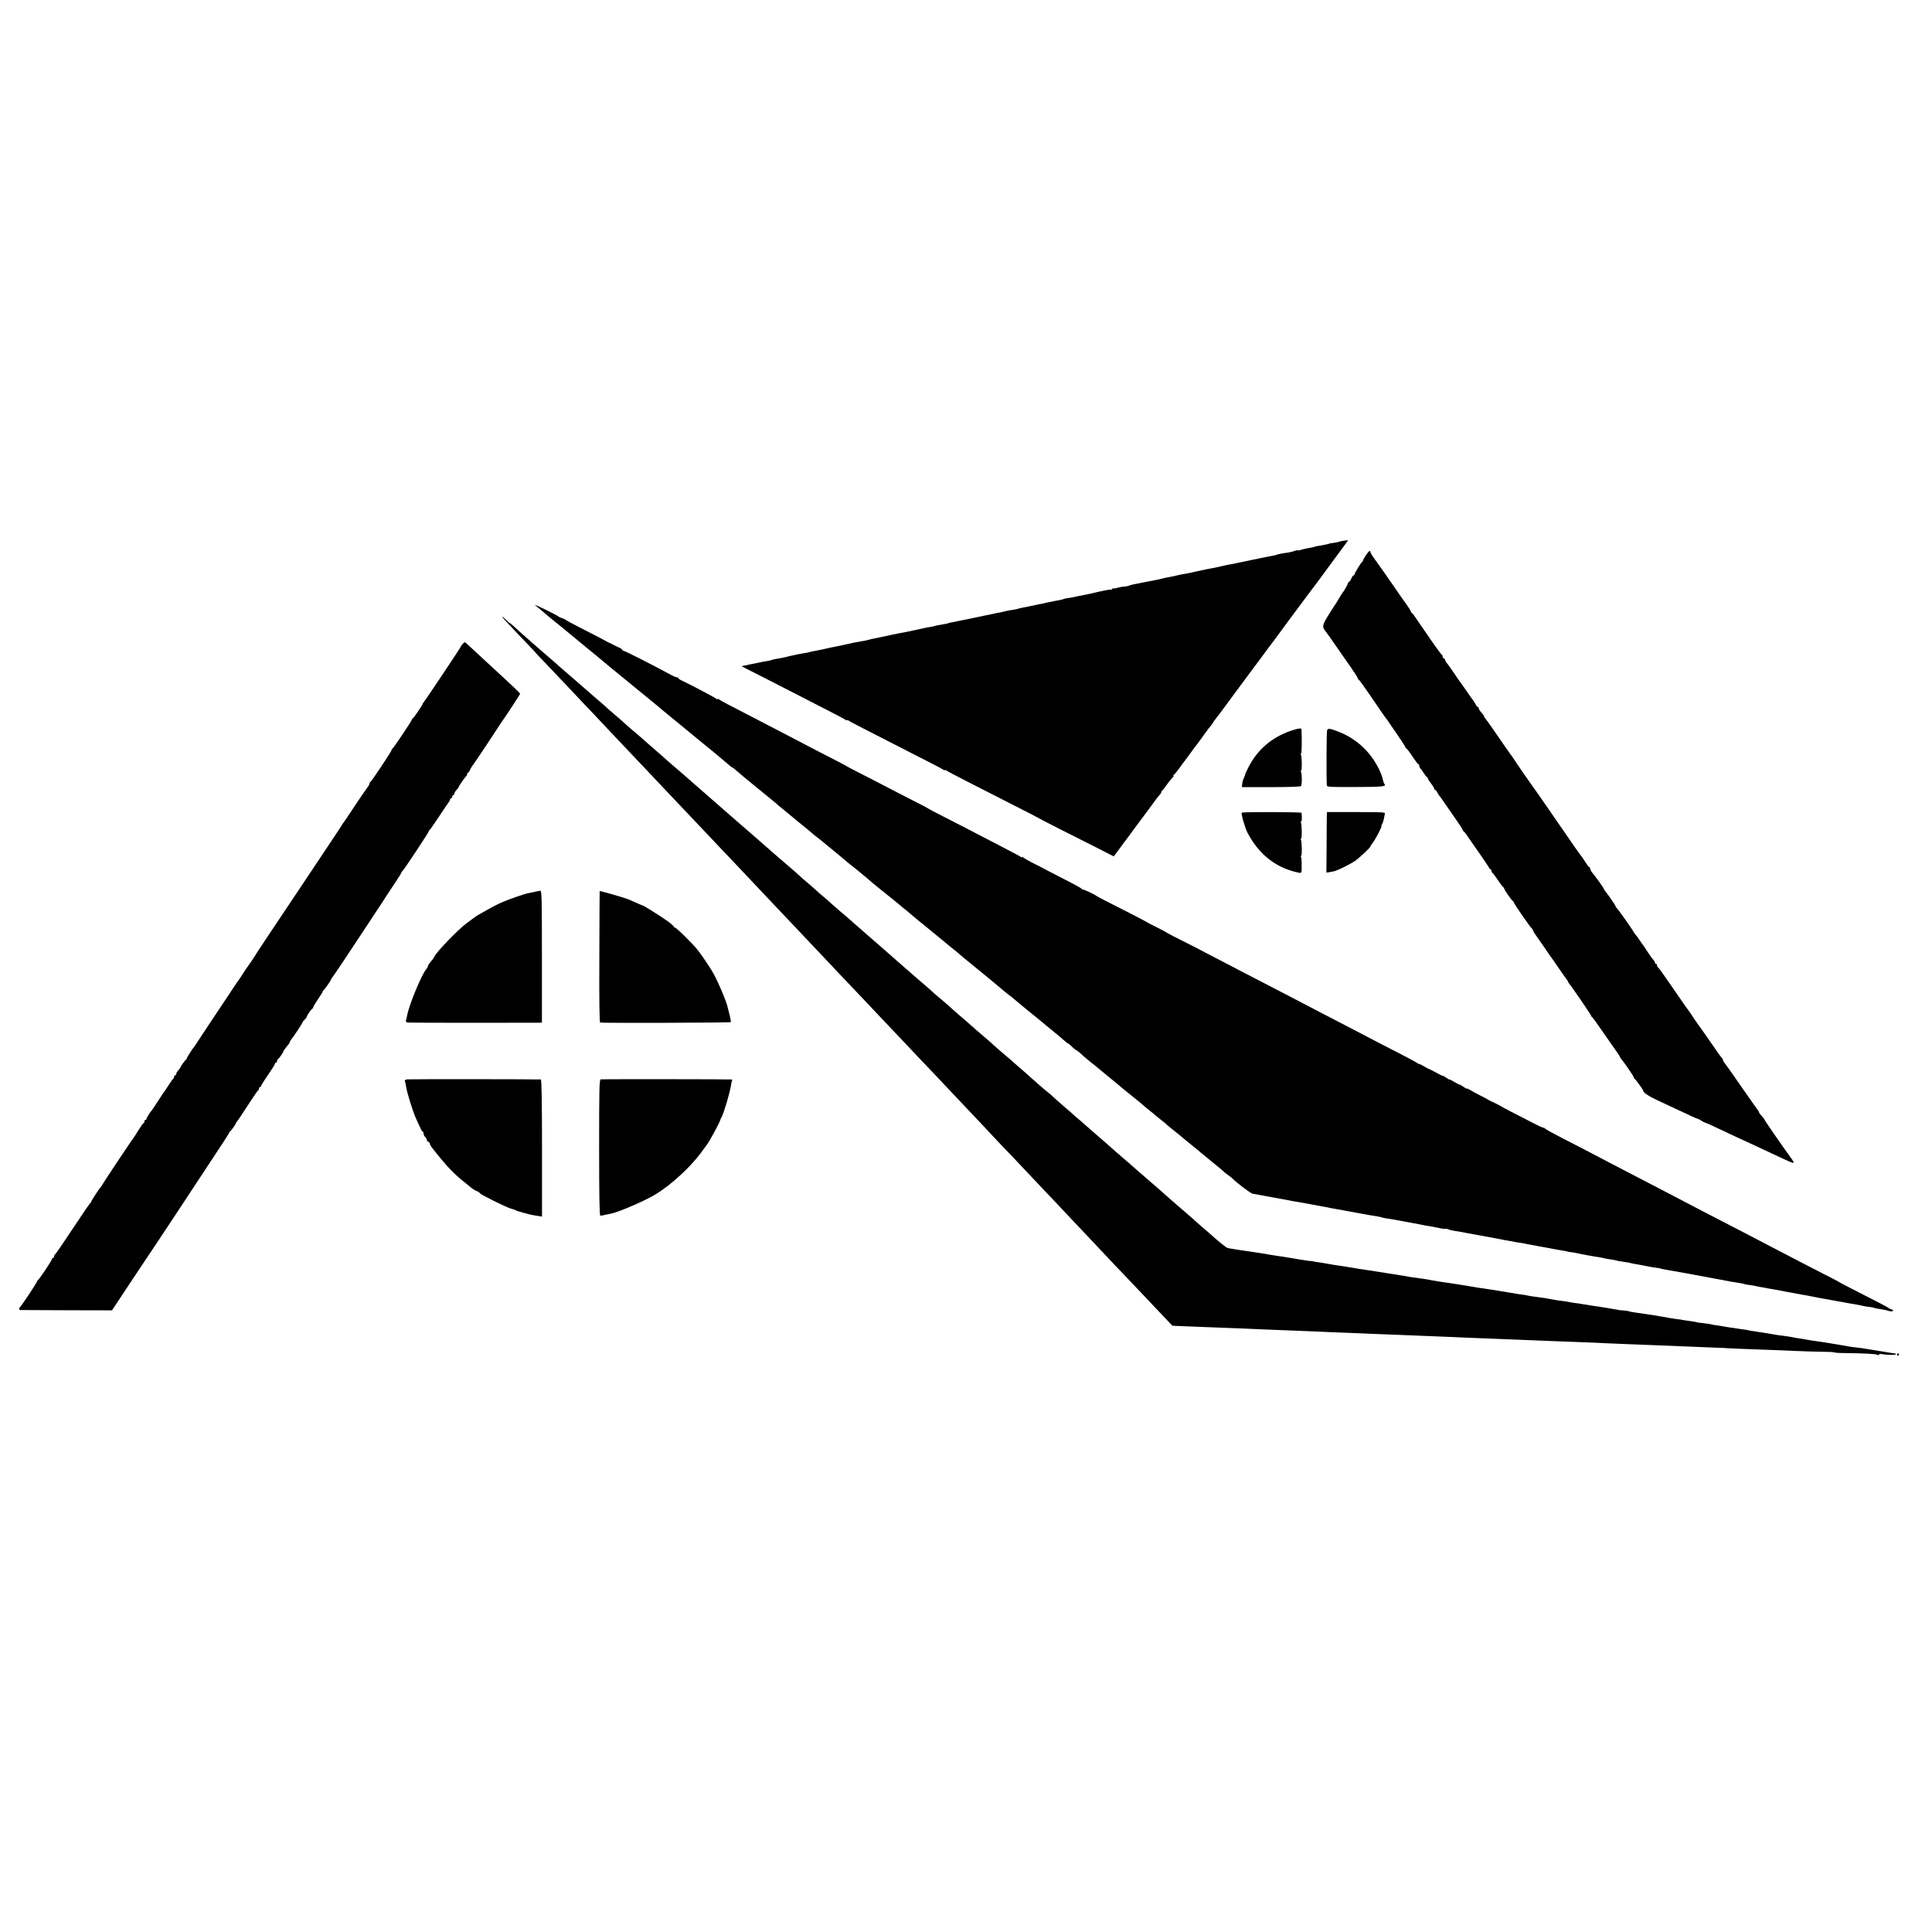
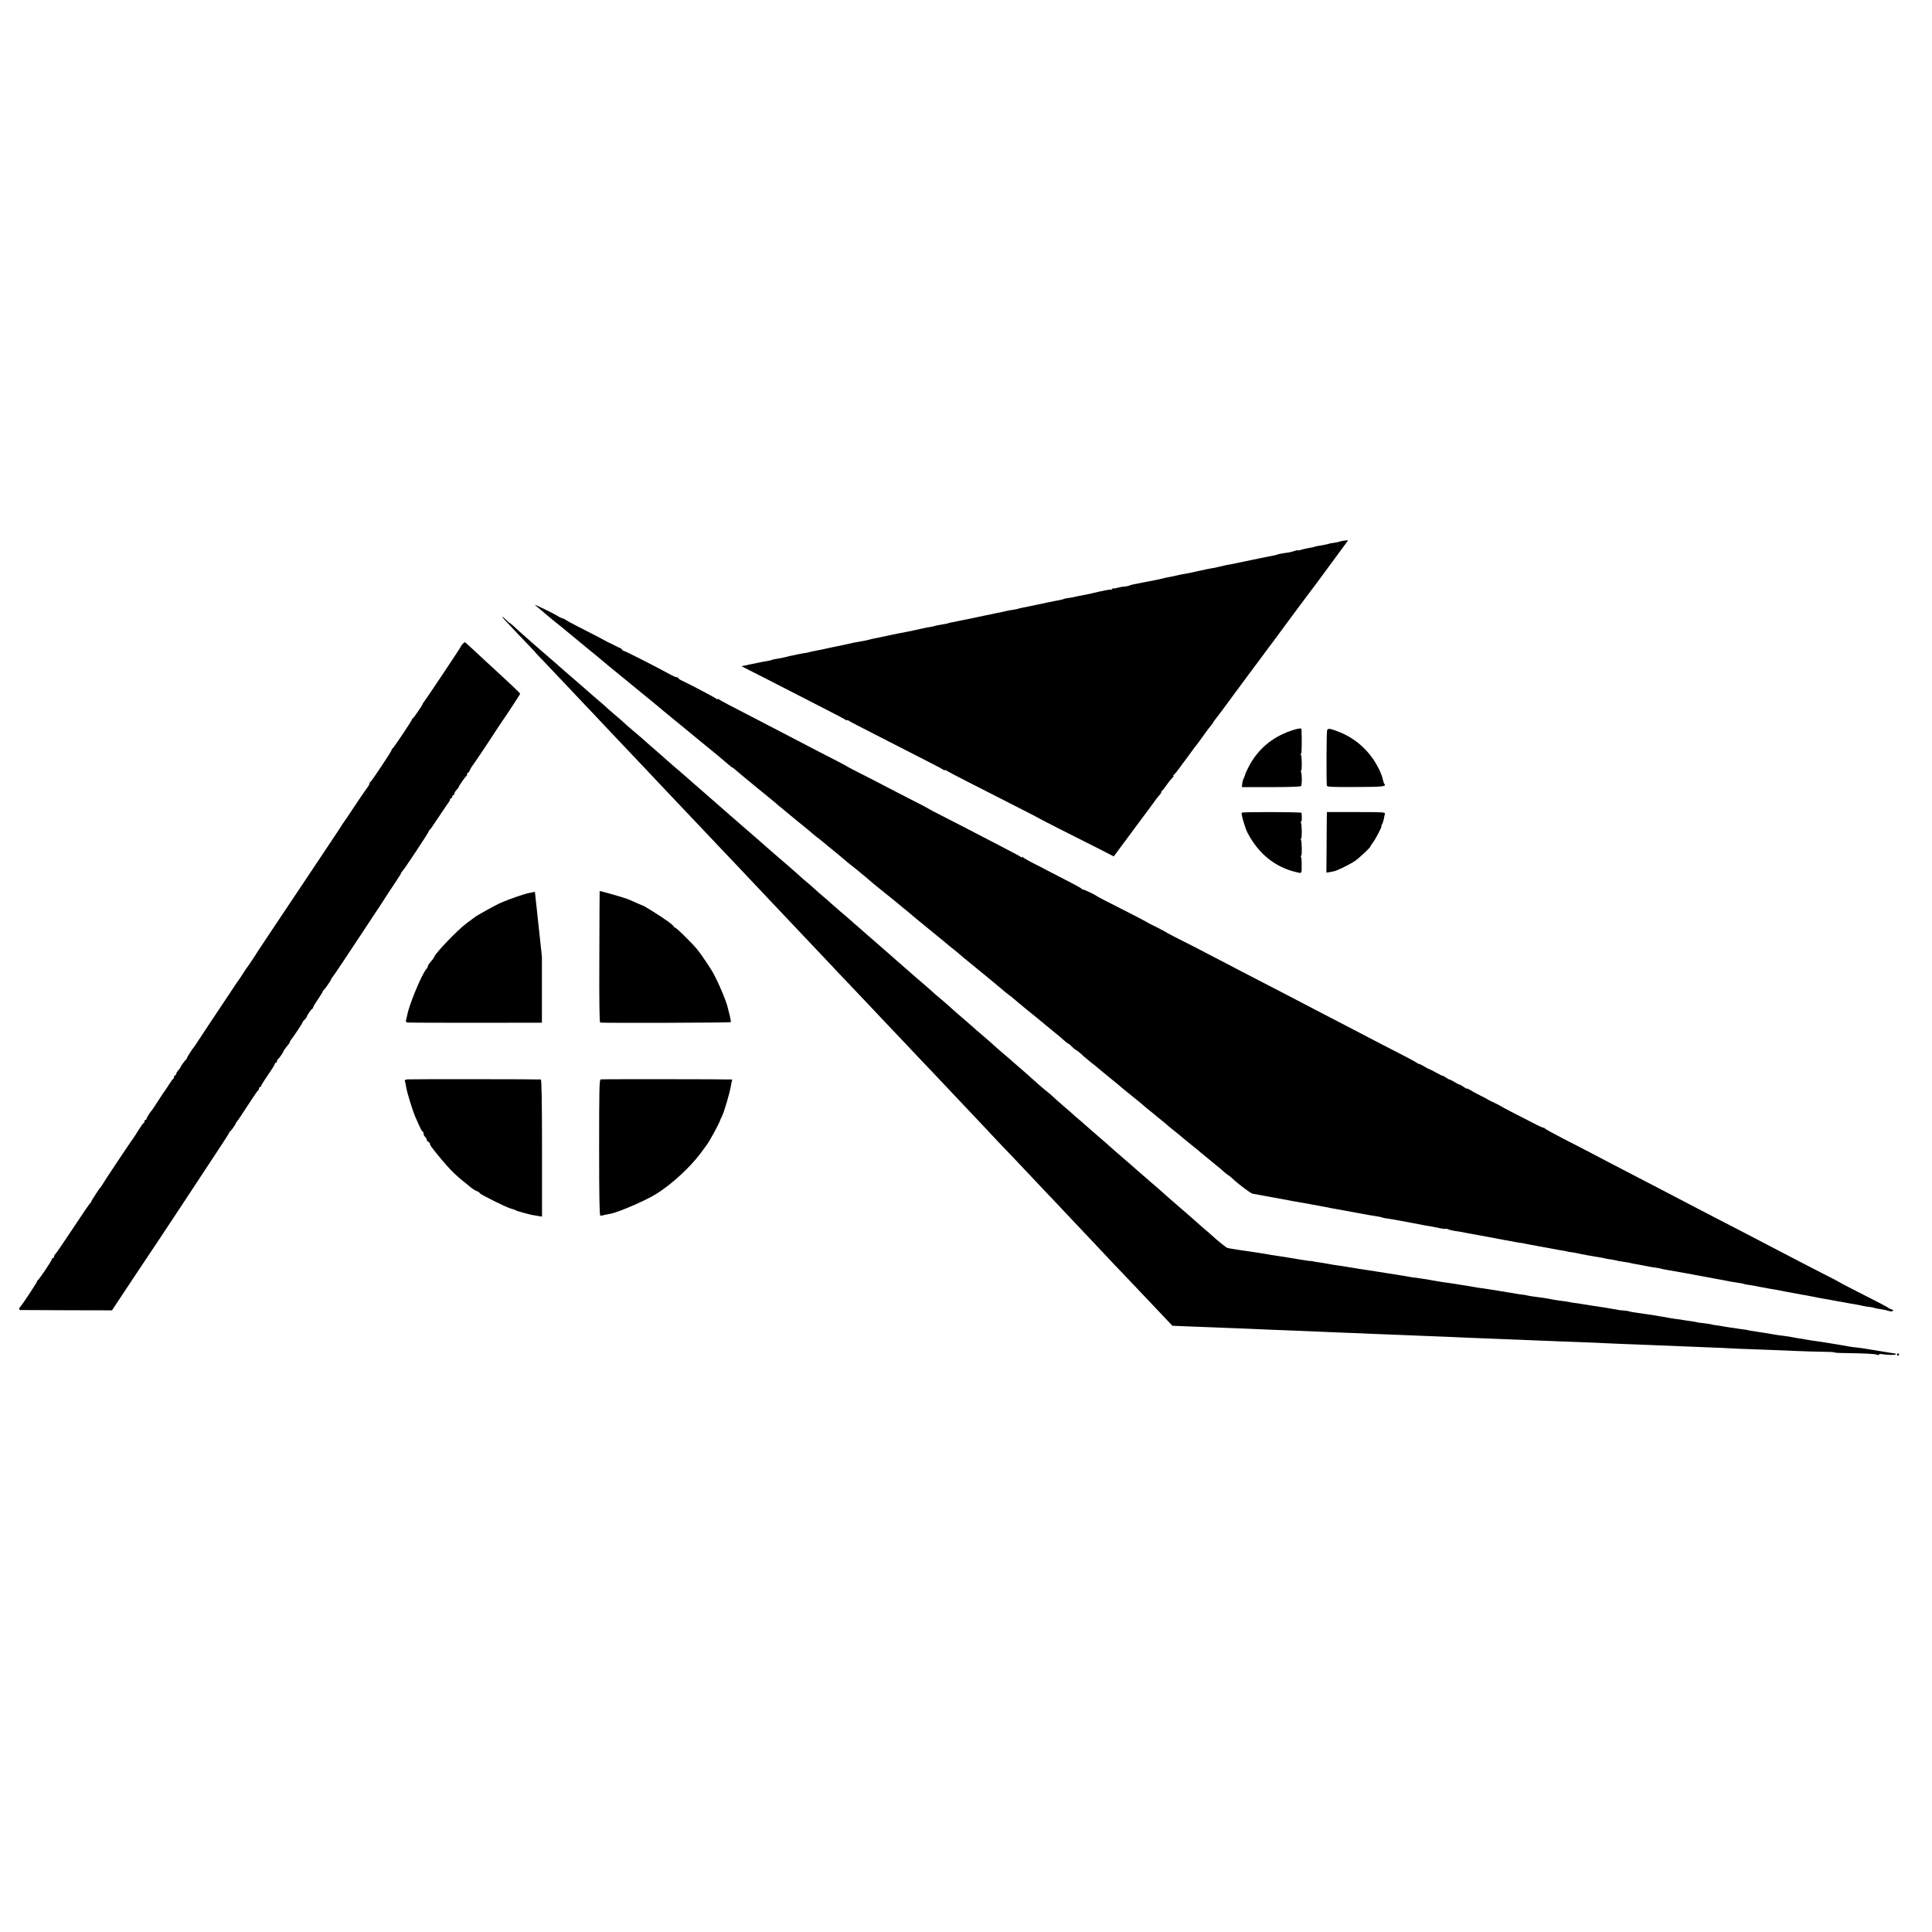
<svg xmlns="http://www.w3.org/2000/svg" version="1.0" width="1820pt" height="1820pt" viewBox="0 0 1820 1820" preserveAspectRatio="xMidYMid meet">
  <g transform="translate(0,1820) scale(0.1,-0.1)" fill="#000000" stroke="none">
    <path d="M12620 13098 c-11 -4 -37 -10 -58 -12 -20 -3 -37 -5 -37 -6 0 -1 -7 -3 -15 -5 -36 -8 -86 -18 -105 -20 -11 -2 -20 -4 -20 -5 0 -2 -23 -7 -69 -15 -22 -4 -49 -11 -62 -15 -12 -5 -24 -7 -27 -4 -2 2 -17 0 -32 -6 -15 -6 -42 -12 -59 -15 -50 -6 -99 -16 -106 -20 -4 -2 -22 -7 -41 -10 -19 -3 -99 -20 -179 -36 -80 -17 -155 -32 -167 -35 -13 -2 -33 -6 -45 -9 -13 -2 -36 -7 -53 -10 -16 -3 -46 -10 -65 -15 -19 -5 -51 -12 -70 -14 -19 -3 -75 -15 -125 -26 -49 -12 -106 -23 -125 -26 -19 -3 -51 -9 -70 -14 -19 -5 -51 -12 -70 -15 -19 -3 -51 -10 -70 -15 -19 -5 -50 -12 -68 -15 -18 -3 -64 -12 -102 -20 -38 -8 -84 -17 -102 -20 -17 -3 -36 -9 -41 -12 -6 -3 -26 -7 -46 -9 -20 -1 -50 -7 -68 -12 -17 -6 -34 -8 -37 -4 -3 3 -6 1 -6 -5 0 -5 -10 -9 -21 -8 -12 1 -64 -9 -116 -21 -51 -13 -108 -25 -126 -28 -18 -3 -43 -8 -57 -11 -14 -3 -38 -8 -55 -12 -16 -3 -39 -7 -51 -8 -11 -1 -24 -4 -30 -7 -5 -3 -38 -11 -74 -17 -36 -7 -76 -15 -90 -18 -14 -4 -29 -7 -35 -8 -5 -2 -23 -5 -40 -8 -16 -3 -50 -10 -75 -16 -25 -5 -60 -13 -79 -16 -19 -3 -37 -8 -40 -10 -4 -2 -27 -6 -51 -10 -25 -3 -54 -9 -65 -12 -11 -3 -29 -7 -40 -9 -11 -2 -31 -6 -45 -9 -14 -3 -34 -8 -45 -10 -25 -5 -62 -12 -150 -31 -38 -8 -81 -17 -95 -20 -14 -2 -45 -9 -70 -14 -25 -6 -56 -12 -70 -14 -14 -3 -25 -5 -25 -6 0 -2 -26 -8 -70 -15 -22 -3 -49 -9 -60 -12 -11 -4 -29 -8 -40 -9 -11 -1 -54 -9 -95 -19 -100 -22 -139 -30 -200 -41 -19 -4 -44 -9 -55 -11 -28 -7 -155 -33 -185 -39 -14 -3 -33 -7 -42 -10 -18 -5 -39 -10 -89 -18 -19 -3 -45 -8 -59 -11 -14 -3 -34 -8 -45 -10 -11 -3 -31 -7 -45 -10 -27 -6 -56 -12 -92 -19 -13 -3 -55 -11 -93 -20 -39 -8 -83 -17 -98 -20 -15 -2 -35 -7 -45 -10 -9 -3 -33 -8 -52 -10 -19 -3 -46 -8 -60 -11 -14 -4 -34 -8 -45 -10 -11 -1 -38 -8 -60 -14 -22 -6 -58 -13 -80 -16 -22 -3 -47 -9 -55 -12 -8 -3 -22 -7 -30 -8 -24 -3 -79 -14 -170 -33 l-85 -18 70 -36 c39 -19 167 -85 285 -145 118 -61 305 -157 415 -213 110 -56 205 -106 212 -112 7 -6 13 -7 13 -3 0 4 6 3 13 -3 6 -6 120 -65 252 -132 525 -268 630 -322 643 -332 6 -6 12 -7 12 -3 0 4 6 3 13 -3 12 -9 281 -148 682 -351 105 -53 192 -98 195 -101 3 -3 99 -52 213 -110 115 -58 272 -137 349 -176 l140 -72 194 262 c107 143 202 272 211 285 10 13 24 30 31 37 6 7 12 17 12 22 0 6 4 12 8 14 4 2 23 26 42 53 19 28 44 58 54 68 10 9 15 17 10 17 -5 0 -2 6 6 13 9 7 33 36 54 66 21 30 43 59 48 65 5 6 30 40 56 76 26 36 51 70 57 76 5 6 35 46 65 89 30 43 63 86 73 96 9 11 17 22 17 25 0 3 10 18 23 33 23 29 41 53 106 141 22 30 47 64 55 75 9 11 47 63 85 115 39 52 74 100 78 105 5 6 53 71 108 145 55 74 103 140 108 145 4 6 26 35 48 65 22 30 49 66 59 80 10 14 44 59 74 100 30 41 59 80 63 85 5 6 30 39 56 75 27 36 54 72 60 80 7 8 73 97 147 198 74 101 150 204 168 228 l32 44 -29 -2 c-17 -1 -39 -6 -51 -10z" />
-     <path d="M12867 12969 c-15 -22 -27 -45 -27 -49 0 -5 -3 -10 -7 -12 -10 -4 -73 -107 -73 -119 0 -5 -4 -9 -9 -9 -5 0 -14 -13 -21 -30 -7 -16 -16 -30 -20 -30 -4 0 -10 -8 -13 -17 -6 -19 -38 -74 -47 -83 -3 -3 -19 -27 -35 -55 -16 -27 -32 -54 -37 -60 -5 -5 -33 -50 -64 -100 -58 -93 -61 -112 -27 -152 10 -12 54 -74 98 -138 44 -64 108 -156 143 -205 34 -49 62 -93 62 -99 0 -5 4 -11 8 -13 7 -2 50 -62 112 -153 76 -112 144 -211 149 -215 3 -3 11 -13 16 -22 6 -9 45 -67 88 -128 42 -61 77 -116 77 -121 0 -5 4 -9 8 -9 4 0 30 -34 57 -75 27 -41 52 -75 57 -75 4 0 8 -6 8 -14 0 -8 6 -21 13 -28 7 -7 22 -28 32 -45 11 -18 23 -33 27 -33 4 0 8 -5 8 -11 0 -6 14 -28 30 -49 17 -21 30 -43 30 -49 0 -6 4 -11 8 -11 5 0 15 -12 23 -27 8 -16 17 -30 21 -33 4 -3 26 -35 50 -70 25 -36 72 -105 106 -153 34 -48 62 -92 62 -97 0 -4 4 -10 8 -12 4 -1 22 -23 38 -48 17 -25 66 -96 110 -158 43 -62 83 -121 89 -132 5 -11 13 -20 17 -20 5 0 8 -6 8 -14 0 -8 4 -16 8 -18 5 -1 28 -32 52 -68 24 -36 47 -66 52 -68 4 -2 8 -8 8 -13 0 -11 71 -113 82 -117 5 -2 8 -8 8 -12 0 -11 161 -244 172 -248 4 -2 8 -9 8 -14 0 -6 17 -34 38 -62 20 -28 55 -78 77 -111 22 -33 44 -64 48 -70 5 -5 39 -55 77 -110 38 -55 73 -105 79 -112 6 -7 11 -15 11 -18 0 -3 5 -11 10 -18 25 -29 210 -300 210 -307 0 -5 4 -10 8 -12 4 -1 48 -61 97 -133 49 -71 106 -153 127 -182 21 -29 38 -55 38 -58 0 -3 5 -11 10 -18 29 -33 120 -166 120 -175 0 -6 3 -12 8 -14 8 -3 82 -105 82 -113 0 -18 47 -49 135 -91 55 -25 136 -63 180 -84 124 -59 193 -90 200 -90 3 0 17 -8 32 -17 14 -10 31 -18 37 -19 6 -1 58 -24 116 -52 136 -64 217 -102 370 -172 69 -32 168 -78 220 -103 148 -69 148 -69 94 5 -78 107 -244 348 -244 354 0 3 -11 17 -25 32 -14 15 -25 30 -25 35 0 4 -5 13 -11 20 -5 7 -37 50 -69 97 -33 47 -64 92 -70 100 -6 8 -42 60 -80 115 -38 55 -78 111 -89 125 -12 14 -21 30 -21 37 0 6 -4 13 -8 15 -4 2 -50 65 -102 142 -52 76 -100 143 -105 150 -6 6 -33 45 -60 86 -28 41 -52 77 -55 80 -3 3 -14 19 -26 35 -11 17 -36 53 -55 80 -20 28 -71 102 -114 165 -43 63 -82 117 -87 118 -4 2 -8 10 -8 18 0 8 -4 14 -10 14 -5 0 -10 5 -10 11 0 6 -6 17 -12 24 -22 24 -29 35 -78 110 -10 17 -23 35 -28 40 -5 6 -17 24 -28 40 -10 17 -24 36 -31 43 -7 8 -18 23 -24 33 -18 34 -153 224 -161 227 -4 2 -8 8 -8 13 0 8 -72 114 -100 146 -5 7 -10 15 -10 18 0 6 -81 120 -110 154 -11 13 -20 30 -20 38 0 7 -3 13 -7 13 -5 0 -21 21 -38 48 -16 26 -32 49 -35 52 -3 3 -32 43 -65 90 -190 277 -404 585 -413 595 -10 12 -153 220 -167 243 -5 10 -12 19 -15 22 -3 3 -13 16 -22 30 -10 14 -32 45 -49 70 -18 25 -59 85 -93 135 -34 49 -69 99 -78 109 -10 11 -18 24 -18 28 0 5 -11 21 -25 36 -14 15 -25 32 -25 39 0 7 -4 13 -8 13 -5 0 -15 12 -23 28 -8 15 -17 29 -20 32 -3 3 -30 41 -60 85 -30 44 -57 82 -60 85 -3 3 -30 41 -59 85 -30 44 -59 86 -66 93 -7 6 -16 21 -19 32 -3 11 -11 20 -16 20 -5 0 -9 6 -9 14 0 8 -4 16 -8 18 -4 2 -39 48 -77 103 -38 55 -89 129 -114 165 -24 36 -54 79 -65 95 -12 17 -24 32 -28 33 -5 2 -8 8 -8 13 0 5 -19 35 -42 68 -24 32 -48 67 -55 77 -7 11 -36 53 -65 94 -29 41 -75 107 -101 145 -27 39 -64 90 -82 115 -19 25 -34 51 -34 58 -2 22 -17 12 -44 -29z" />
    <path d="M5040 12500 c14 -12 41 -34 60 -50 19 -16 49 -41 65 -55 17 -14 43 -36 58 -48 15 -12 42 -34 60 -48 154 -127 244 -202 257 -212 27 -21 125 -102 136 -112 23 -20 92 -77 214 -176 69 -56 139 -114 156 -128 17 -14 51 -42 75 -61 24 -19 62 -51 85 -70 22 -19 60 -51 84 -70 24 -19 59 -48 79 -65 20 -16 42 -34 49 -40 16 -13 23 -19 107 -88 39 -32 77 -64 85 -70 72 -57 216 -177 258 -214 14 -13 28 -23 31 -23 3 0 20 -13 36 -28 17 -15 104 -88 195 -162 91 -73 172 -141 182 -149 9 -9 29 -26 45 -38 15 -12 37 -30 48 -40 11 -10 67 -56 125 -103 58 -46 111 -90 118 -97 8 -8 30 -26 50 -41 20 -15 48 -37 62 -49 26 -22 67 -57 85 -70 16 -13 130 -107 135 -113 3 -3 21 -17 40 -32 19 -15 49 -38 65 -52 17 -15 40 -34 53 -44 12 -9 33 -26 45 -38 12 -11 69 -59 127 -105 111 -89 129 -103 163 -132 12 -11 39 -33 61 -50 21 -18 43 -37 50 -42 6 -6 85 -71 176 -145 91 -74 170 -139 176 -145 6 -5 28 -23 50 -40 21 -16 48 -39 60 -50 12 -11 40 -34 61 -51 129 -105 330 -270 341 -281 8 -7 30 -26 50 -41 21 -15 39 -29 42 -32 5 -6 119 -100 135 -113 6 -4 21 -17 35 -28 14 -12 42 -35 64 -52 21 -18 58 -48 81 -67 23 -19 59 -48 79 -65 21 -16 57 -47 80 -67 22 -21 44 -38 48 -38 3 0 20 -13 36 -30 17 -16 33 -30 36 -30 6 0 46 -32 75 -61 9 -8 39 -33 66 -55 28 -21 52 -41 55 -44 3 -3 55 -46 115 -95 61 -49 115 -94 121 -100 6 -5 26 -22 45 -37 19 -14 45 -36 59 -48 14 -12 38 -31 54 -43 15 -12 38 -31 50 -42 11 -11 37 -32 56 -47 19 -15 47 -37 61 -50 15 -13 41 -34 59 -48 19 -14 40 -32 49 -41 9 -8 39 -33 66 -54 28 -22 66 -53 85 -70 20 -16 54 -45 77 -63 23 -19 51 -41 62 -50 10 -10 28 -24 38 -32 10 -8 43 -35 73 -60 30 -25 63 -52 73 -60 11 -8 32 -26 47 -40 15 -14 38 -32 50 -40 13 -8 30 -22 39 -31 53 -51 172 -141 192 -144 47 -8 80 -14 142 -26 34 -6 71 -13 82 -15 11 -2 34 -6 50 -9 102 -20 143 -27 165 -30 14 -2 63 -11 110 -20 47 -9 95 -18 107 -20 12 -2 34 -6 50 -9 15 -4 40 -9 56 -11 60 -11 170 -31 213 -39 26 -5 94 -17 114 -21 79 -12 129 -21 133 -25 1 -1 11 -3 22 -5 43 -6 101 -16 125 -21 14 -2 36 -6 50 -9 14 -3 50 -9 80 -15 60 -11 92 -17 130 -25 14 -2 41 -7 60 -10 19 -4 55 -11 79 -16 24 -5 46 -7 49 -5 2 3 12 1 21 -3 9 -5 36 -12 61 -16 73 -11 84 -13 115 -20 17 -3 44 -8 60 -11 17 -3 39 -7 50 -9 25 -4 193 -36 220 -41 11 -3 36 -7 55 -10 19 -3 42 -7 50 -9 8 -3 33 -7 55 -10 22 -3 51 -8 65 -11 14 -3 36 -8 50 -10 14 -3 36 -7 50 -9 14 -3 37 -8 53 -10 15 -3 39 -7 55 -10 44 -9 145 -27 167 -30 11 -2 20 -4 20 -5 0 -1 14 -3 30 -5 17 -2 41 -6 55 -9 40 -10 183 -36 218 -40 17 -3 39 -7 49 -10 10 -3 38 -8 63 -11 24 -4 47 -8 50 -10 4 -2 29 -7 56 -10 27 -4 57 -9 66 -11 10 -3 30 -7 45 -10 26 -4 41 -7 103 -19 33 -7 86 -16 119 -20 14 -2 26 -4 26 -5 0 -2 20 -6 60 -13 34 -6 142 -25 182 -32 174 -33 243 -46 268 -50 17 -3 41 -8 55 -10 72 -15 109 -21 169 -30 25 -3 48 -8 52 -11 4 -2 27 -6 50 -9 24 -3 51 -8 59 -10 8 -2 31 -7 50 -10 19 -3 49 -8 65 -12 17 -3 39 -7 50 -8 11 -2 70 -13 130 -25 61 -12 121 -23 135 -25 31 -5 77 -13 110 -20 26 -6 54 -11 105 -20 17 -3 41 -7 55 -10 14 -3 39 -7 55 -10 17 -3 55 -10 85 -15 30 -6 69 -13 85 -15 17 -3 41 -7 55 -10 35 -9 76 -16 107 -19 16 -2 28 -5 28 -6 0 -2 22 -7 74 -15 23 -3 53 -10 65 -15 13 -4 29 -5 36 0 9 6 6 10 -11 15 -13 4 -26 11 -29 14 -5 6 -86 49 -350 183 -57 29 -109 56 -115 61 -5 4 -64 35 -130 68 -66 34 -172 88 -235 121 -63 33 -189 99 -280 146 -91 47 -205 107 -255 133 -49 26 -142 74 -205 106 -110 57 -315 163 -505 263 -49 26 -151 79 -225 117 -287 149 -418 217 -510 266 -52 27 -169 88 -260 134 -91 47 -167 89 -168 94 -2 5 -7 7 -10 5 -4 -2 -52 20 -107 49 -55 29 -143 74 -195 100 -52 27 -97 51 -100 54 -3 3 -30 17 -60 31 -30 14 -57 27 -60 30 -3 3 -36 21 -75 40 -38 19 -82 43 -97 53 -16 10 -28 15 -28 12 0 -3 -14 3 -30 15 -17 12 -36 23 -43 24 -7 1 -28 12 -47 24 -19 12 -39 22 -43 22 -5 0 -22 9 -38 21 -16 11 -29 18 -29 15 0 -3 -27 11 -61 30 -33 18 -64 34 -67 34 -4 0 -23 10 -42 22 -19 12 -41 23 -48 24 -7 1 -18 7 -25 12 -7 6 -77 44 -157 85 -137 70 -223 115 -505 262 -66 34 -183 95 -260 135 -77 40 -187 97 -245 128 -57 30 -168 87 -245 127 -77 40 -192 99 -255 132 -63 34 -167 87 -230 120 -63 33 -126 65 -140 73 -14 7 -32 17 -40 21 -176 88 -286 145 -290 150 -3 3 -41 23 -85 45 -44 21 -82 41 -85 44 -3 3 -57 31 -120 64 -261 132 -355 181 -360 186 -10 10 -119 62 -126 60 -4 -1 -10 2 -13 7 -3 4 -46 29 -96 55 -49 25 -139 72 -200 103 -60 32 -141 74 -180 93 -38 20 -73 41 -77 46 -4 6 -8 7 -8 2 0 -5 -6 -4 -12 1 -7 6 -101 56 -208 111 -107 55 -247 128 -310 161 -63 33 -167 86 -230 118 -63 32 -117 60 -120 63 -3 4 -72 40 -155 82 -82 42 -211 108 -285 147 -74 39 -178 92 -230 118 -52 27 -97 50 -100 53 -3 3 -48 27 -100 54 -90 45 -164 84 -490 254 -74 39 -187 97 -250 130 -268 138 -356 184 -367 194 -7 6 -13 7 -13 2 0 -5 -4 -4 -8 1 -6 9 -244 134 -329 174 -18 8 -33 19 -33 23 0 4 -7 8 -15 8 -8 0 -34 11 -57 24 -146 80 -435 227 -444 225 -4 0 -10 5 -15 13 -5 7 -12 13 -16 13 -4 1 -28 12 -53 25 -25 13 -47 24 -50 25 -3 0 -9 3 -15 7 -16 10 -148 79 -275 143 -63 32 -117 62 -120 65 -3 4 -16 11 -30 15 -14 4 -29 11 -35 15 -27 21 -247 128 -225 110z" />
    <path d="M4751 12364 c37 -41 188 -200 247 -261 28 -30 52 -55 52 -57 0 -1 35 -38 78 -82 42 -45 140 -147 217 -229 77 -81 162 -171 188 -199 27 -28 104 -109 170 -180 67 -71 147 -155 177 -187 30 -31 102 -107 160 -169 58 -61 134 -142 170 -180 36 -37 124 -130 195 -206 72 -76 153 -161 180 -190 28 -29 106 -112 175 -185 69 -72 145 -153 170 -179 25 -26 101 -107 170 -180 69 -73 145 -154 170 -180 25 -26 81 -85 125 -132 227 -240 346 -366 401 -424 34 -35 61 -64 60 -64 -1 0 44 -47 99 -104 55 -57 146 -153 202 -213 56 -59 123 -131 150 -159 26 -27 109 -115 183 -193 74 -79 160 -170 190 -201 46 -48 132 -138 355 -375 147 -155 319 -337 357 -379 26 -28 52 -55 58 -61 21 -20 111 -116 300 -316 69 -73 142 -151 164 -173 83 -89 304 -322 354 -375 30 -31 95 -100 145 -154 50 -54 125 -133 167 -176 41 -43 134 -141 205 -216 72 -76 159 -169 195 -206 l65 -68 145 -6 c145 -5 266 -10 520 -20 74 -3 189 -8 255 -11 142 -5 304 -12 470 -19 66 -3 176 -7 245 -10 69 -2 179 -7 245 -10 66 -2 181 -7 255 -10 229 -9 401 -16 500 -20 52 -3 158 -7 235 -10 191 -7 333 -13 505 -20 192 -8 338 -14 490 -19 69 -3 181 -7 250 -11 69 -3 181 -8 250 -10 149 -6 316 -13 500 -20 74 -3 185 -8 245 -10 61 -2 110 -4 110 -5 0 0 59 -3 130 -6 273 -10 355 -13 510 -20 88 -4 208 -7 267 -8 60 0 108 -3 108 -6 0 -3 44 -6 98 -6 203 -3 288 -8 305 -16 10 -5 17 -5 17 1 0 5 12 8 26 5 49 -9 134 -10 134 -2 0 4 -6 8 -12 9 -7 0 -24 2 -38 5 -14 2 -52 8 -85 14 -33 5 -77 12 -99 16 -21 3 -48 8 -60 10 -11 2 -45 7 -75 10 -30 3 -64 8 -75 10 -19 4 -117 21 -231 39 -22 4 -56 8 -75 11 -19 2 -60 9 -90 14 -30 6 -68 12 -85 14 -16 3 -41 7 -55 10 -14 3 -45 8 -70 11 -52 6 -84 11 -122 18 -14 3 -62 11 -105 17 -93 14 -118 18 -118 20 0 1 -11 3 -25 4 -14 2 -45 6 -70 10 -25 5 -58 9 -75 11 -16 2 -41 6 -55 9 -14 3 -45 8 -69 11 -24 3 -46 7 -50 9 -3 2 -35 7 -71 11 -36 4 -67 8 -70 10 -3 2 -26 6 -50 9 -25 3 -56 8 -69 10 -12 3 -43 8 -67 10 -24 3 -54 8 -66 10 -13 3 -39 8 -58 11 -19 2 -46 7 -60 10 -14 3 -43 7 -65 10 -22 3 -49 7 -61 9 -12 2 -45 7 -75 11 -30 4 -57 9 -62 12 -4 2 -29 6 -55 8 -26 2 -47 4 -47 5 0 1 -9 3 -20 4 -11 2 -38 6 -60 10 -22 4 -51 8 -65 11 -14 2 -59 9 -100 15 -41 6 -86 14 -100 16 -14 3 -41 7 -60 9 -19 2 -44 7 -56 9 -11 3 -43 8 -70 11 -27 3 -60 8 -74 11 -67 13 -116 21 -185 29 -27 4 -57 8 -66 11 -9 3 -34 7 -55 9 -22 3 -50 7 -64 10 -14 3 -38 7 -55 9 -16 2 -57 9 -90 15 -77 13 -131 21 -175 27 -19 2 -44 6 -56 9 -12 2 -39 7 -60 10 -21 3 -64 10 -94 15 -30 5 -73 12 -95 15 -22 2 -51 7 -65 9 -14 3 -41 7 -60 10 -19 3 -44 7 -55 10 -11 2 -42 7 -70 11 -100 13 -110 15 -135 20 -14 3 -41 8 -60 10 -19 3 -46 7 -60 10 -13 2 -42 7 -65 10 -22 3 -65 10 -95 15 -30 5 -71 11 -90 14 -70 10 -116 17 -140 22 -14 2 -38 6 -55 9 -16 2 -48 7 -70 11 -22 3 -50 7 -62 9 -12 2 -34 6 -50 9 -15 3 -48 8 -73 12 -45 6 -71 11 -80 14 -3 1 -9 2 -13 1 -5 -1 -47 5 -95 13 -117 20 -150 25 -197 32 -40 5 -132 21 -171 28 -12 2 -45 7 -74 11 -29 4 -62 9 -74 11 -11 2 -38 6 -61 9 -22 4 -53 9 -70 11 -16 3 -35 7 -42 8 -10 2 -93 68 -150 121 -12 11 -38 34 -58 50 -20 17 -51 44 -69 60 -18 17 -61 55 -96 85 -80 69 -160 139 -180 156 -47 42 -94 84 -135 119 -26 22 -60 51 -75 65 -16 14 -52 45 -81 70 -29 25 -62 54 -74 65 -12 11 -48 42 -81 70 -50 43 -79 68 -148 130 -6 6 -42 37 -81 70 -38 33 -88 76 -110 96 -22 20 -56 50 -75 65 -19 16 -37 31 -40 35 -3 3 -42 38 -87 76 -45 39 -93 81 -106 94 -14 13 -34 31 -45 39 -25 19 -126 106 -168 145 -18 17 -54 48 -79 70 -26 22 -60 52 -76 66 -15 14 -49 44 -75 65 -25 21 -56 48 -69 59 -77 70 -107 96 -165 145 -36 30 -67 58 -70 61 -3 3 -39 35 -80 70 -41 35 -93 79 -114 99 -73 65 -84 75 -126 110 -24 19 -58 49 -77 67 -19 18 -58 51 -86 75 -28 24 -61 52 -73 63 -19 17 -77 68 -158 138 -45 39 -140 123 -150 132 -6 6 -60 53 -121 105 -60 52 -125 109 -145 127 -49 44 -79 70 -123 106 -21 18 -57 49 -80 70 -23 22 -59 53 -80 70 -22 18 -57 49 -80 70 -23 21 -59 53 -80 70 -22 18 -49 41 -61 53 -11 11 -55 49 -96 85 -41 35 -80 69 -86 74 -6 6 -35 31 -65 56 -30 26 -66 57 -80 70 -14 13 -55 49 -90 79 -35 30 -102 89 -150 130 -47 41 -114 100 -149 130 -35 30 -82 71 -104 91 -23 20 -97 85 -166 145 -69 60 -130 113 -136 119 -6 5 -33 29 -61 52 -27 24 -61 53 -75 65 -13 13 -53 48 -88 78 -35 30 -74 64 -86 75 -35 32 -74 66 -144 125 -36 30 -72 62 -80 70 -8 8 -44 40 -80 70 -36 30 -74 64 -86 75 -11 11 -44 40 -74 65 -29 25 -66 56 -81 70 -36 32 -117 103 -149 130 -14 12 -46 39 -71 61 -25 21 -57 49 -70 61 -14 13 -51 46 -83 73 -86 74 -95 82 -165 143 -136 120 -156 138 -184 165 -16 15 -31 27 -34 27 -3 0 -19 14 -35 30 -35 37 -51 40 -17 4z" />
    <path d="M4357 12132 c-10 -10 -17 -21 -17 -25 0 -6 -331 -502 -350 -524 -5 -7 -10 -14 -10 -17 0 -9 -84 -131 -92 -134 -5 -2 -8 -7 -8 -11 0 -10 -170 -264 -182 -272 -5 -3 -10 -10 -9 -15 0 -11 -191 -298 -201 -302 -5 -2 -8 -9 -8 -15 0 -7 -9 -23 -20 -37 -11 -14 -65 -92 -120 -175 -54 -82 -103 -155 -108 -160 -5 -6 -11 -15 -13 -20 -2 -6 -182 -275 -399 -600 -217 -324 -397 -594 -400 -600 -7 -14 -84 -129 -90 -135 -3 -3 -21 -30 -40 -60 -19 -30 -37 -57 -40 -60 -5 -5 -50 -72 -75 -111 -5 -9 -19 -29 -30 -45 -74 -111 -292 -438 -300 -452 -5 -9 -12 -19 -15 -22 -14 -14 -70 -102 -70 -109 0 -5 -3 -11 -7 -13 -9 -4 -53 -65 -53 -73 0 -3 -9 -15 -20 -27 -11 -12 -20 -28 -20 -35 0 -7 -4 -13 -10 -13 -5 0 -10 -6 -10 -14 0 -8 -3 -16 -8 -18 -4 -1 -23 -28 -42 -58 -19 -30 -37 -57 -40 -60 -3 -3 -30 -43 -60 -90 -30 -47 -57 -87 -60 -90 -15 -14 -50 -71 -50 -80 0 -5 -4 -10 -10 -10 -5 0 -10 -7 -10 -15 0 -8 -3 -15 -7 -15 -5 0 -26 -30 -48 -66 -22 -36 -45 -71 -50 -78 -14 -15 -289 -428 -294 -441 -2 -5 -7 -12 -10 -15 -12 -10 -91 -131 -91 -139 0 -5 -4 -11 -8 -13 -5 -1 -80 -111 -167 -243 -87 -132 -162 -241 -167 -243 -4 -2 -8 -10 -8 -18 0 -8 -4 -14 -10 -14 -5 0 -10 -5 -10 -10 0 -13 -121 -193 -132 -198 -4 -2 -8 -7 -8 -12 0 -9 -138 -218 -157 -238 -16 -17 -17 -32 0 -33 6 0 203 -1 437 -2 l425 -1 212 320 c117 175 217 326 223 334 26 38 360 544 360 545 0 1 70 106 155 235 85 128 155 236 155 241 0 4 3 9 8 11 8 4 52 65 52 73 0 3 5 11 11 18 11 13 45 64 135 202 32 50 62 92 66 93 4 2 8 10 8 18 0 8 5 14 10 14 6 0 10 5 10 10 0 6 29 53 65 105 36 51 65 98 65 104 0 6 5 11 10 11 6 0 10 6 10 14 0 8 3 16 8 18 9 4 52 65 52 75 1 4 14 24 30 43 17 19 30 38 30 43 0 4 5 13 10 20 22 25 110 159 110 166 0 4 9 16 20 26 11 10 20 22 20 27 0 11 42 72 53 76 4 2 7 8 7 13 0 5 20 38 45 75 25 36 45 69 45 74 0 4 4 10 8 12 8 3 72 95 72 104 0 3 5 10 11 17 9 10 156 230 236 352 14 22 78 119 142 215 64 96 120 182 126 192 5 9 41 63 79 120 38 56 68 105 67 107 -2 2 1 7 6 10 13 8 253 371 253 381 0 5 3 10 8 12 4 2 44 59 89 128 46 69 87 130 93 137 5 7 10 17 10 23 0 5 5 10 10 10 6 0 10 7 10 15 0 8 5 15 10 15 6 0 10 6 10 13 0 7 9 23 20 35 11 12 20 23 20 26 0 9 64 101 72 104 4 2 8 10 8 18 0 8 3 14 8 14 4 0 13 12 20 28 6 15 21 38 32 52 11 14 76 111 145 215 68 105 128 195 132 200 16 20 163 245 163 249 0 7 -86 88 -319 302 -29 27 -86 79 -125 116 -39 37 -74 68 -77 68 -3 0 -13 -8 -22 -18z" />
    <path d="M12155 11314 c-177 -62 -311 -178 -394 -341 -17 -33 -31 -64 -31 -69 0 -5 -6 -20 -13 -34 -7 -14 -14 -38 -15 -55 l-3 -30 273 0 c150 0 278 4 283 9 11 9 11 118 1 135 -4 6 -4 11 1 11 9 0 8 134 -2 150 -3 5 -3 10 2 10 6 0 8 138 3 232 0 11 -42 5 -105 -18z" />
    <path d="M12502 11322 c-6 -13 -8 -433 -3 -522 1 -13 36 -15 260 -14 265 1 301 4 284 27 -6 6 -13 27 -17 46 -3 19 -18 59 -33 90 -81 168 -213 291 -383 358 -81 31 -99 34 -108 15z" />
    <path d="M11698 10544 c-9 -8 29 -138 52 -185 102 -198 259 -327 458 -374 59 -14 54 -20 54 72 1 28 -2 59 -5 67 -4 9 -3 16 1 16 9 0 6 135 -3 150 -3 5 -3 10 2 10 9 0 8 134 -2 150 -3 5 -2 10 2 10 7 0 9 33 4 83 -1 8 -555 10 -563 1z" />
    <path d="M12499 10513 c0 -21 -2 -149 -2 -285 l-2 -248 30 4 c17 3 37 7 45 9 32 8 151 67 192 95 44 30 148 128 148 139 0 3 11 20 24 37 28 37 89 156 80 156 -4 0 -2 6 4 13 5 6 13 28 17 47 3 19 9 43 11 53 5 16 -13 17 -270 17 l-276 0 -1 -37z" />
-     <path d="M5039 9799 c-20 -4 -48 -10 -62 -13 -34 -6 -166 -51 -242 -83 -51 -22 -93 -44 -225 -119 -20 -11 -43 -27 -118 -84 -81 -60 -287 -275 -301 -313 -2 -6 -8 -16 -13 -22 -4 -5 -17 -21 -28 -34 -11 -13 -20 -29 -20 -34 0 -6 -6 -18 -14 -26 -43 -48 -163 -338 -180 -434 -3 -15 -7 -36 -11 -46 -4 -13 0 -20 12 -23 10 -2 299 -3 643 -3 l625 1 0 622 c0 548 -2 622 -15 621 -8 -1 -31 -5 -51 -10z" />
+     <path d="M5039 9799 c-20 -4 -48 -10 -62 -13 -34 -6 -166 -51 -242 -83 -51 -22 -93 -44 -225 -119 -20 -11 -43 -27 -118 -84 -81 -60 -287 -275 -301 -313 -2 -6 -8 -16 -13 -22 -4 -5 -17 -21 -28 -34 -11 -13 -20 -29 -20 -34 0 -6 -6 -18 -14 -26 -43 -48 -163 -338 -180 -434 -3 -15 -7 -36 -11 -46 -4 -13 0 -20 12 -23 10 -2 299 -3 643 -3 l625 1 0 622 z" />
    <path d="M5649 9806 c-1 0 -2 -279 -3 -618 -2 -425 1 -618 8 -621 18 -5 1225 -2 1230 4 3 3 -2 32 -10 64 -9 33 -17 67 -19 75 -11 56 -95 253 -143 335 -25 44 -107 165 -139 205 -48 61 -210 220 -217 213 -3 -3 -6 -1 -6 5 0 6 -28 31 -62 55 -61 44 -224 146 -233 147 -3 0 -29 11 -58 24 -29 14 -73 32 -97 41 -42 15 -248 74 -251 71z" />
    <path d="M3837 8032 c-21 -3 -27 -8 -22 -19 3 -9 8 -32 11 -52 8 -54 62 -228 90 -291 52 -116 59 -130 67 -130 4 0 7 -8 7 -19 0 -10 7 -24 15 -31 8 -7 15 -19 15 -27 0 -7 7 -16 15 -19 8 -4 15 -11 15 -18 0 -14 11 -29 106 -145 74 -90 148 -163 224 -221 24 -19 53 -43 63 -52 11 -9 32 -22 48 -28 16 -7 29 -16 29 -20 0 -10 256 -137 295 -146 17 -4 35 -10 40 -14 6 -4 38 -15 73 -24 66 -18 72 -20 137 -30 l41 -7 0 645 c0 438 -4 646 -11 647 -28 3 -1234 4 -1258 1z" />
    <path d="M5659 8032 c-13 -2 -15 -85 -15 -642 0 -436 3 -640 11 -641 10 -1 16 -1 50 8 11 2 29 6 40 8 72 11 330 122 434 186 140 85 322 252 420 384 28 39 55 75 59 80 28 37 125 216 127 235 0 3 6 14 12 25 23 43 77 226 89 300 3 22 8 43 11 48 2 4 1 7 -4 8 -21 3 -1221 4 -1234 1z" />
    <path d="M17870 5440 c0 -5 5 -10 10 -10 6 0 10 5 10 10 0 6 -4 10 -10 10 -5 0 -10 -4 -10 -10z" />
  </g>
</svg>